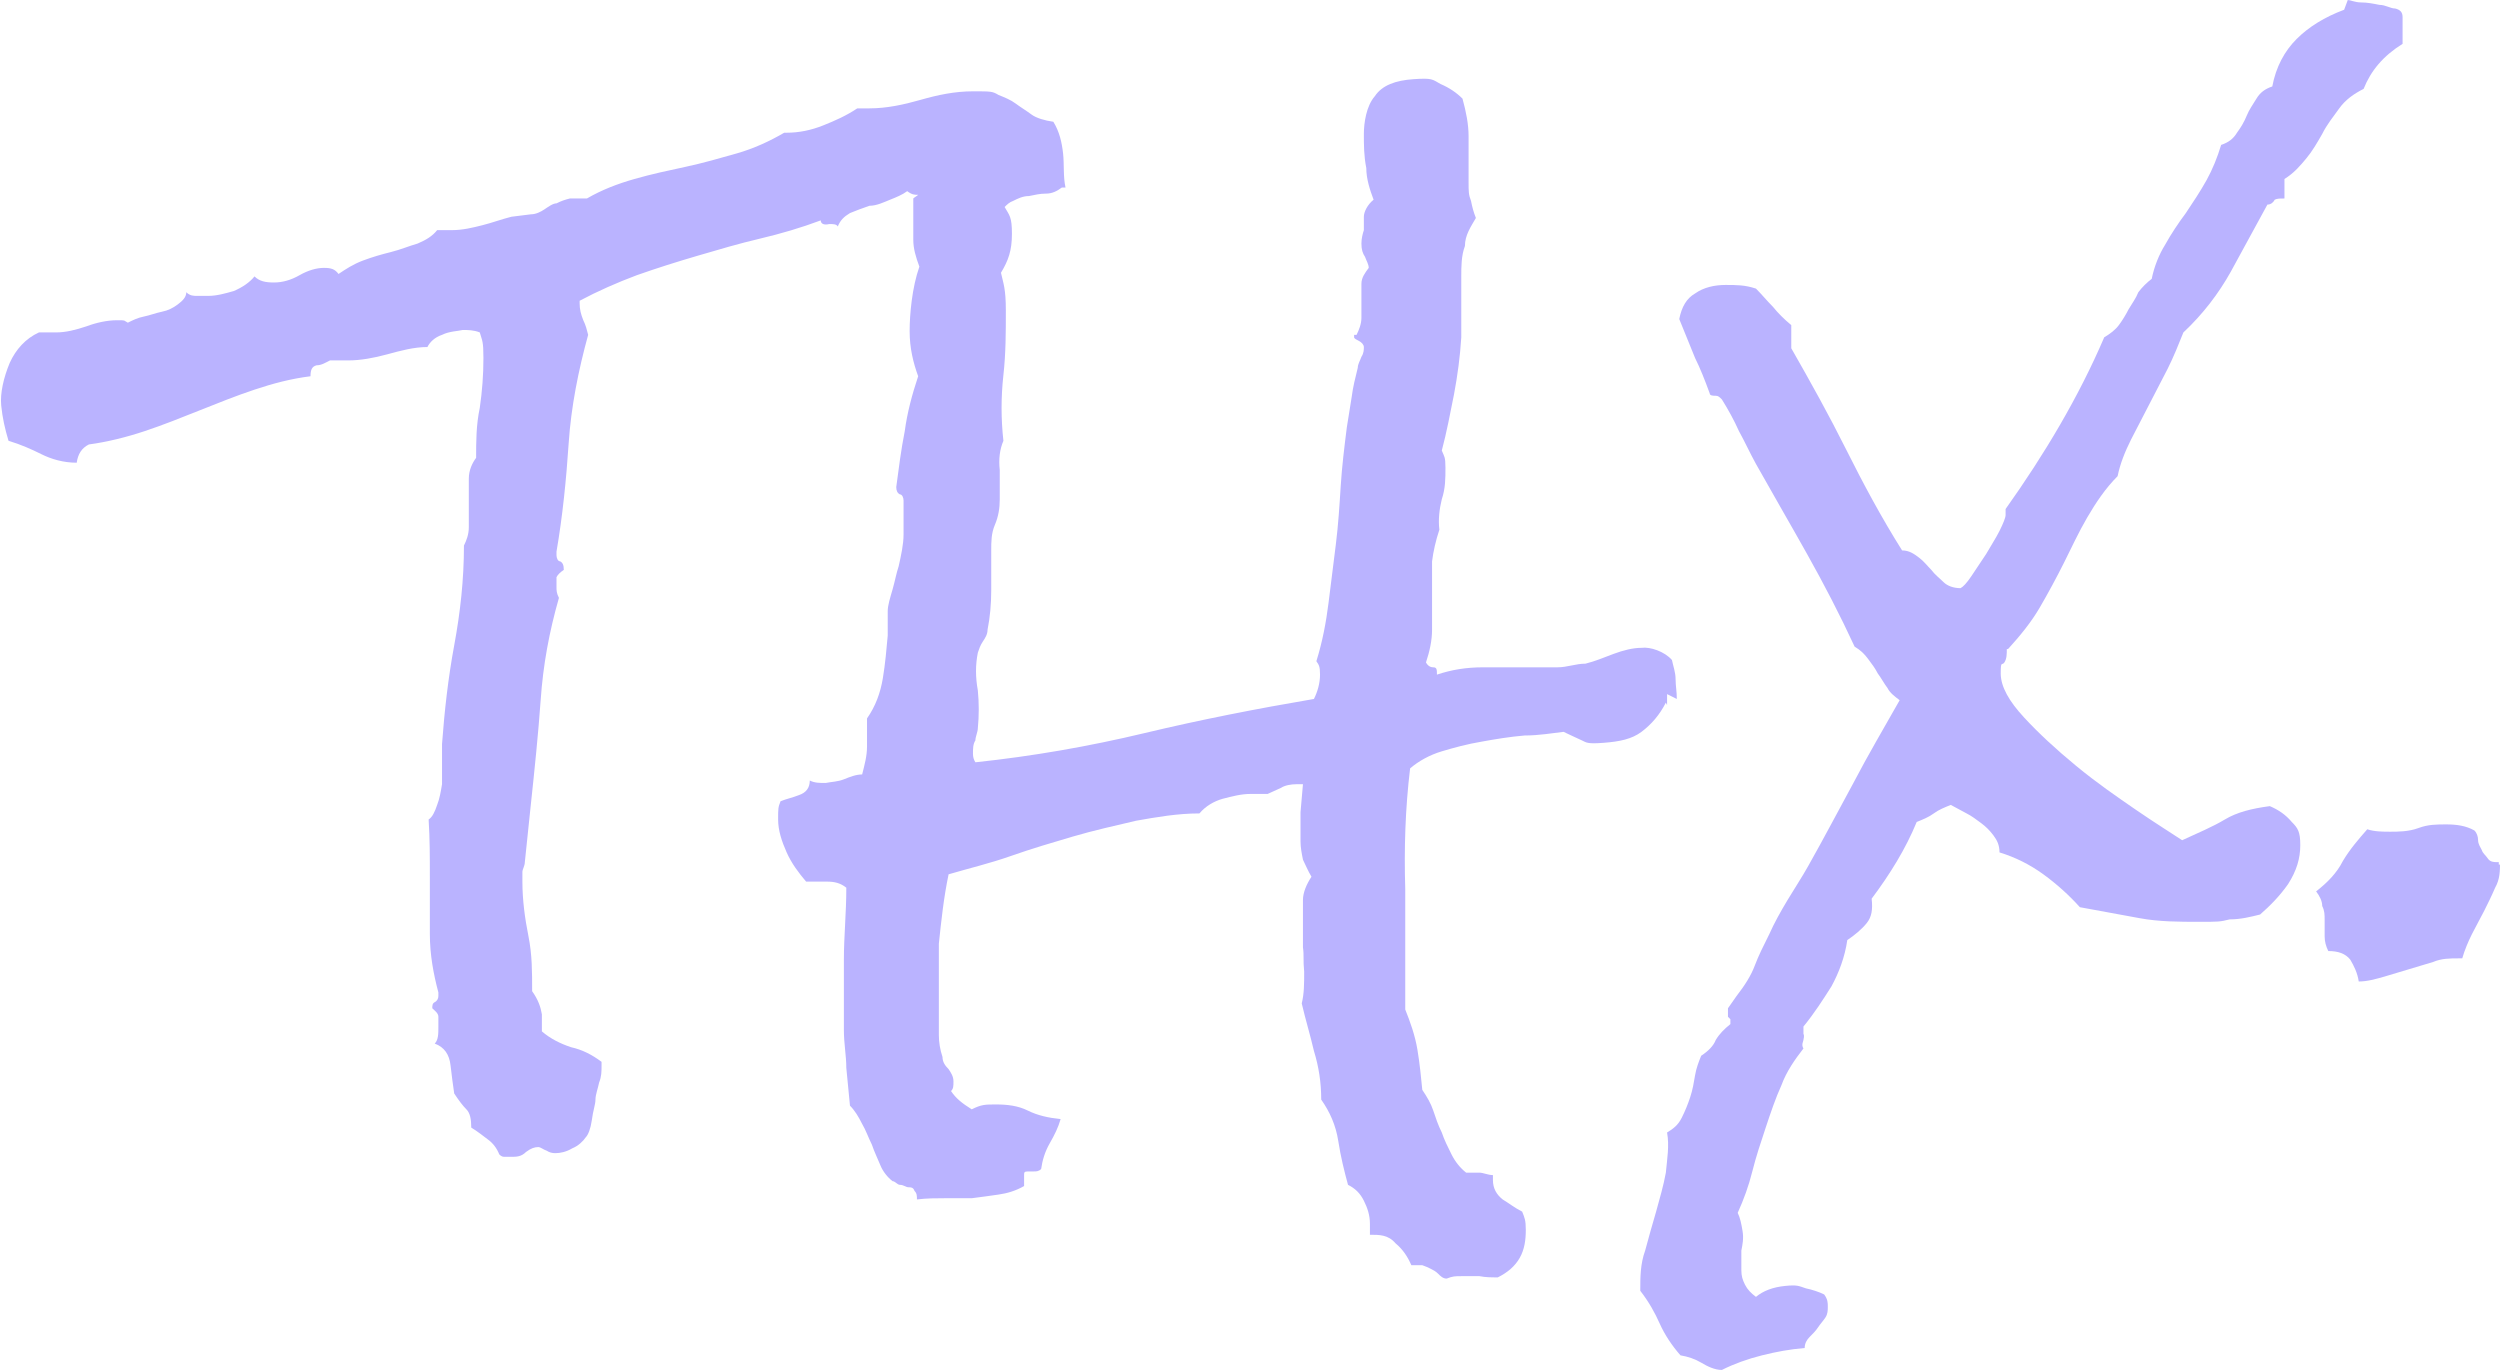
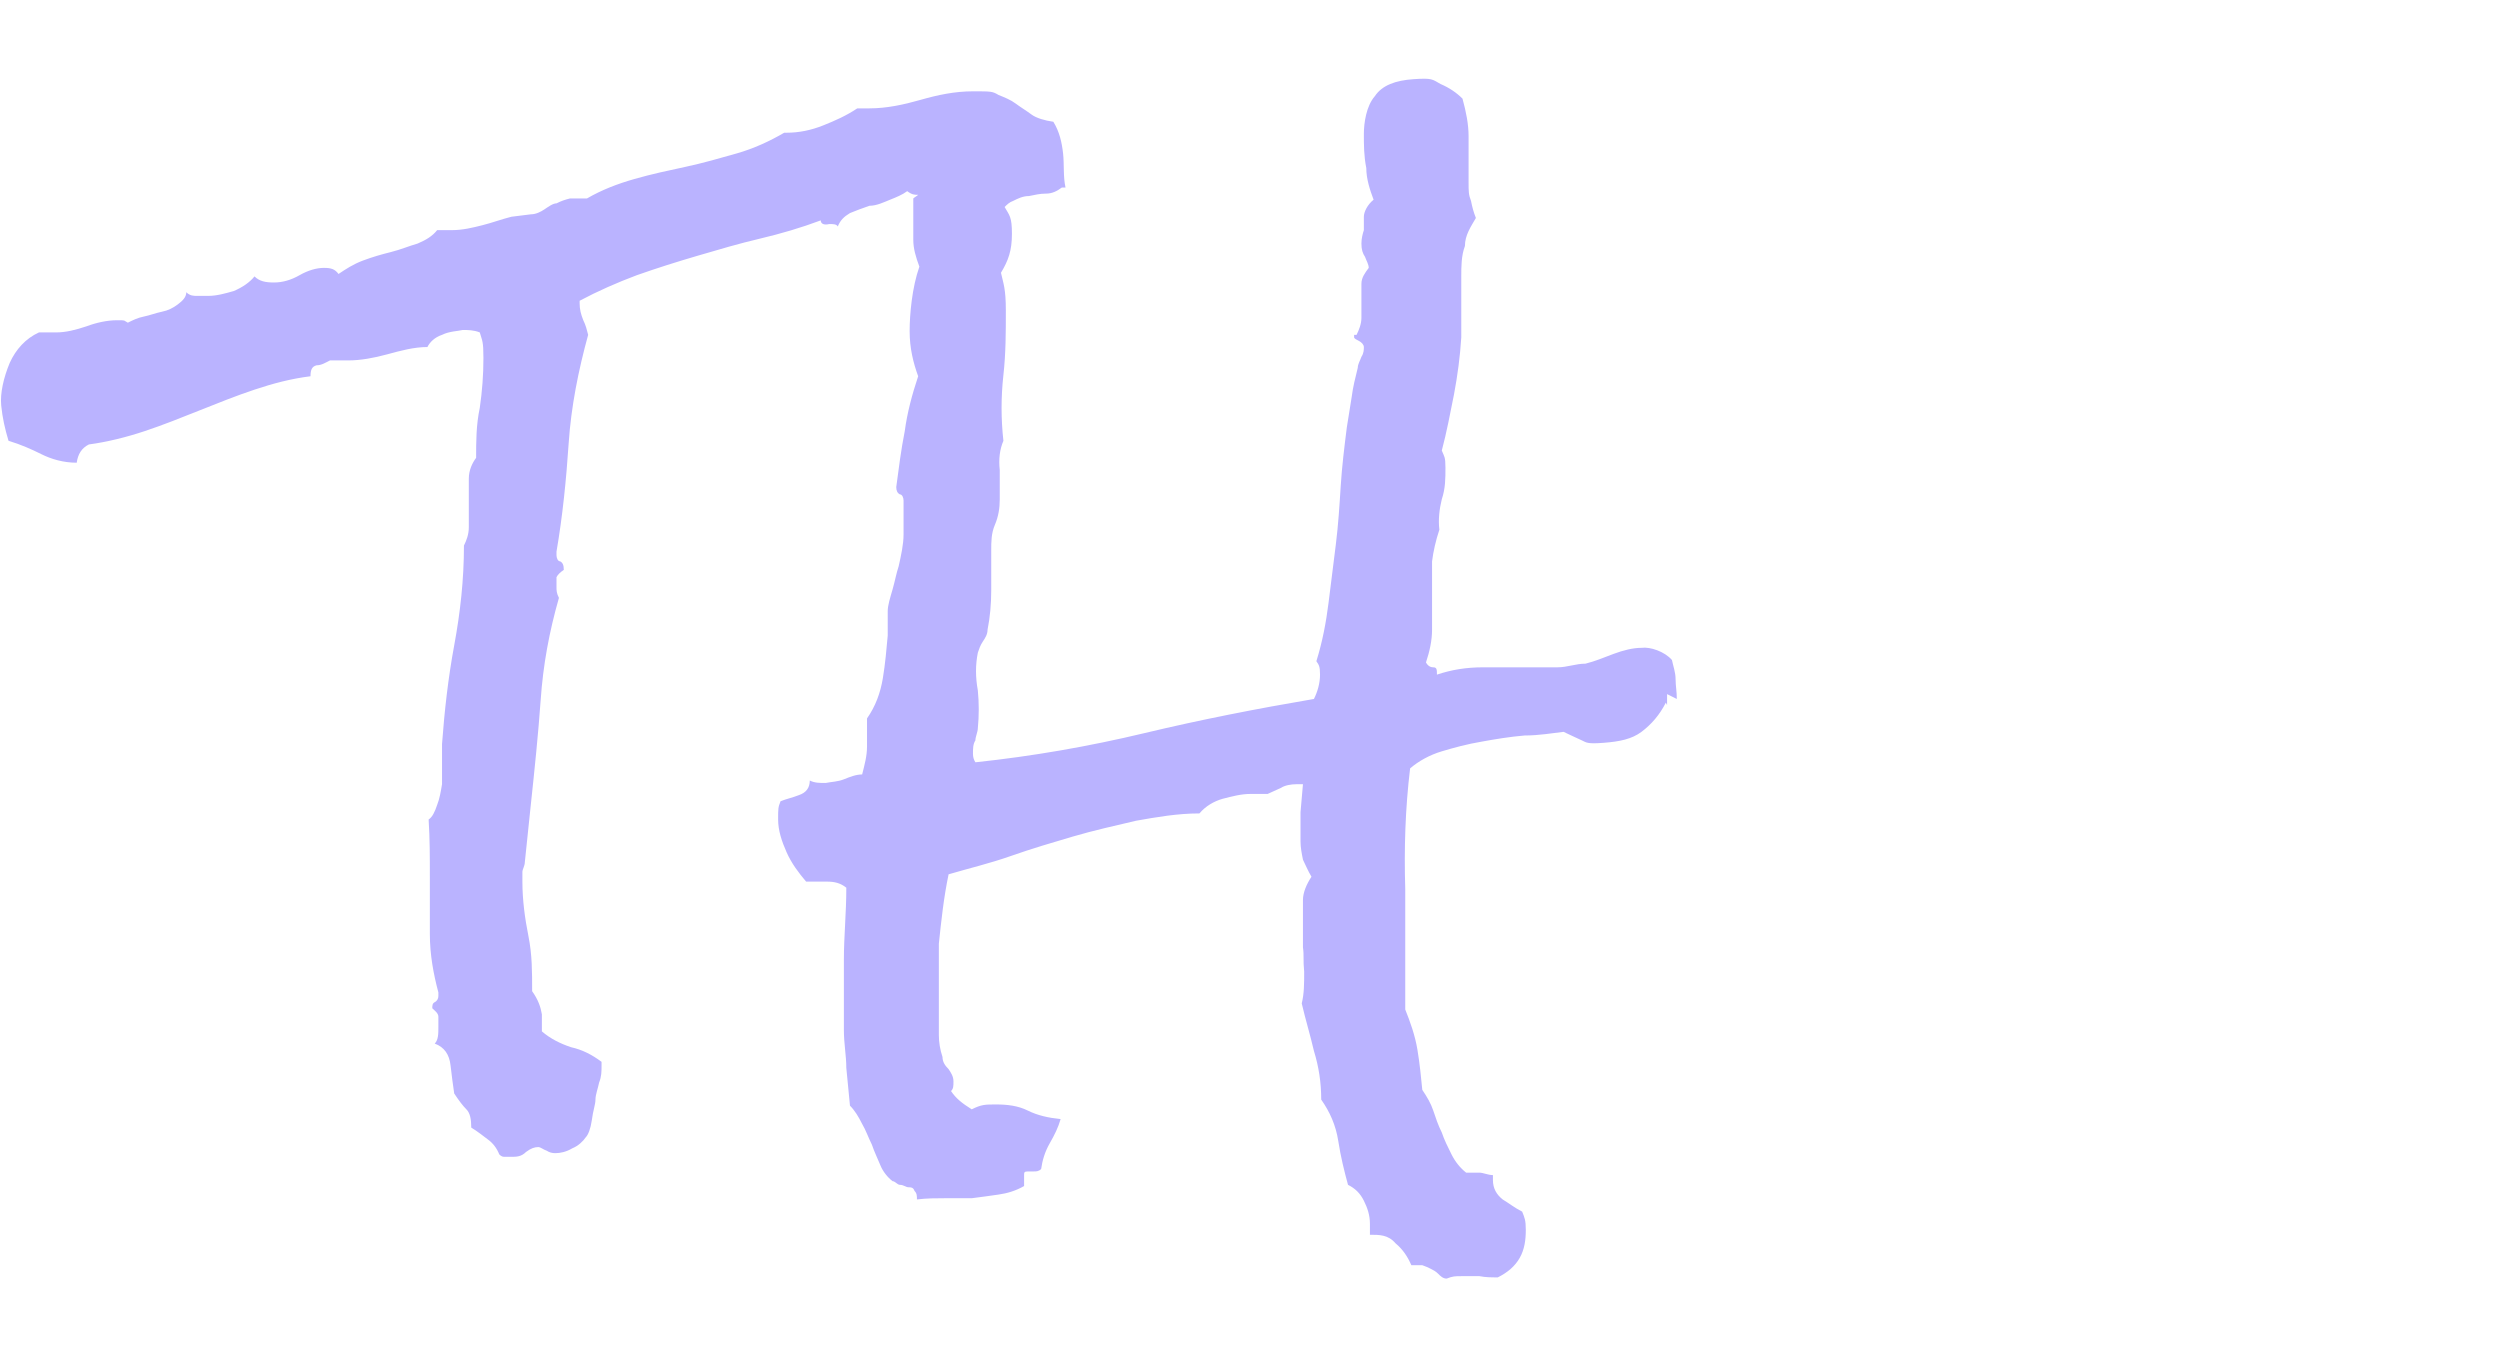
<svg xmlns="http://www.w3.org/2000/svg" id="Ebene_1" data-name="Ebene 1" width="205.3" height="112.5" version="1.1" viewBox="0 0 205.3 112.5">
  <defs>
    <style>
      .cls-1 {
        fill: #bab3ff;
        stroke-width: 0px;
      }
    </style>
  </defs>
  <path class="cls-1" d="M136.9,57.9v-.9l.8.4c0-.6-.1-1.1-.1-1.6,0-.6-.2-1.1-.3-1.6-.6-.7-1.8-1.1-2.5-1-.7,0-1.5.2-2.3.5s-1.5.6-2.3.8c-.8,0-1.5.3-2.3.3-.8,0-1.1,0-2.3,0h-3.8c-1.4,0-2.6.2-3.8.6,0-.4,0-.6-.3-.6s-.5-.2-.6-.4c.3-.9.5-1.8.5-2.7v-2.8c0-1,0-1.9,0-2.8.1-.8.3-1.7.6-2.6-.1-.8,0-1.7.2-2.5.3-.9.3-1.7.3-2.6s-.1-.9-.3-1.4c.4-1.5.7-3.1,1-4.6.3-1.6.5-3.1.6-4.7v-5c0-.8,0-1.7.3-2.5,0-.9.5-1.6.9-2.3-.2-.5-.3-.9-.4-1.4-.2-.5-.2-.8-.2-1.5v-3.8c0-1-.2-2-.5-3.1-.5-.5-1.1-.9-1.8-1.2-.7-.4-.7-.5-2.2-.4-1.5.1-2.6.5-3.2,1.4-.7.8-.9,2.2-.9,3.1s0,1.8.2,2.8c0,.9.3,1.8.6,2.6-.5.4-.8,1-.8,1.4v1.1c-.1.3-.2.7-.2,1.1h0c0,.5.1.8.3,1.1.1.3.3.6.3.9-.3.4-.6.8-.6,1.3,0,.5,0,.9,0,1.4v1.4c0,.5-.2,1-.4,1.4h-.2c0,0,0,.1,0,.2s.2.2.4.3c.2.1.4.3.4.5s0,.5-.2.8c-.1.3-.3.6-.3.9-.2.8-.4,1.6-.5,2.4l-.4,2.5c-.2,1.6-.4,3.2-.5,4.8-.1,1.6-.2,3.2-.4,4.8s-.4,3.2-.6,4.8c-.2,1.6-.5,3.2-1,4.8.2.3.3.4.3,1.1s-.2,1.4-.5,2c-4.7.8-9.3,1.7-13.9,2.8-4.6,1.1-9.2,1.9-13.9,2.4q-.2-.3-.2-.7c0-.4,0-.8.2-1.1,0-.3.2-.7.2-1,.1-1,.1-2.1,0-3.1-.2-1.1-.2-2.1,0-3.1.1-.3.2-.6.4-.9s.4-.6.4-1c.2-1,.3-2.1.3-3.2v-3.3c0-.7,0-1.4.3-2.1s.4-1.4.4-2.1v-2.4c-.1-.9,0-1.7.3-2.4-.2-1.8-.2-3.6,0-5.4.2-1.8.2-3.5.2-5.3s-.2-2.2-.4-3.1c.6-1,.9-1.8.9-3.2s-.2-1.5-.6-2.2c.2-.2.4-.4.7-.5.4-.2.8-.4,1.3-.4.5-.1.9-.2,1.4-.2.5,0,.9-.2,1.3-.5h.3c-.2-.9-.1-1.9-.2-2.8-.1-.9-.3-1.8-.8-2.6-.7-.1-1.4-.3-1.8-.6-.4-.3-.9-.6-1.3-.9-.4-.3-.9-.5-1.4-.7-.5-.3-.6-.3-2.1-.3s-2.9.3-4.3.7c-1.4.4-2.8.7-4.2.7h-1c-.9.6-1.8,1-2.8,1.4-1,.4-2,.6-3,.6h-.2c-1.2.7-2.5,1.3-3.9,1.7-1.4.4-2.8.8-4.2,1.1-1.4.3-2.8.6-4.2,1-1.4.4-2.7.9-3.9,1.6-.5,0-1,0-1.4,0-.4.1-.7.2-1.1.4-.3,0-.7.3-1,.5-.3.2-.7.4-1.1.4l-1.6.2c-.8.2-1.6.5-2.4.7s-1.6.4-2.5.4h-1.2c-.4.5-.9.8-1.6,1.1-.7.2-1.4.5-2.2.7s-1.5.4-2.3.7c-.8.3-1.4.7-2,1.1-.3-.4-.6-.5-1.2-.5s-1.3.2-2,.6c-.7.4-1.4.6-2.1.6s-1.2-.1-1.6-.5c-.4.5-1,.9-1.7,1.2-.7.2-1.4.4-2.1.4h-.9c-.3,0-.6,0-.9-.3,0,.4-.3.7-.7,1s-.8.5-1.3.6c-.5.1-1,.3-1.5.4s-.9.3-1.3.5c-.4-.2-.1-.2-.9-.2s-1.7.2-2.5.5c-.9.3-1.7.5-2.5.5h-1.4c-1.1.5-1.9,1.4-2.4,2.5-.5,1.2-.8,2.5-.7,3.5.1,1,.3,1.9.6,2.9,1,.3,1.9.7,2.7,1.1.8.4,1.8.7,2.9.7.1-.7.4-1.2,1-1.5,1.5-.2,3.1-.6,4.6-1.1s3-1.1,4.5-1.7c1.5-.6,3-1.2,4.5-1.7s3-.9,4.6-1.1c0-.5.1-.8.5-.9.4,0,.7-.2,1.1-.4h1.5c1,0,2.1-.2,3.2-.5,1.1-.3,2.2-.6,3.3-.6.2-.4.6-.8,1.2-1,.6-.3,1.3-.3,1.7-.4.4,0,.9,0,1.4.2.2.7.3.7.3,2.1s-.1,2.7-.3,4.1c-.3,1.4-.3,2.8-.3,4.1-.3.4-.6,1-.6,1.7v4c0,.6-.2,1.1-.4,1.5,0,2.8-.3,5.5-.8,8.2s-.8,5.4-1,8.1v1.5c0,.6,0,1.2,0,1.8-.1.6-.2,1.2-.4,1.7-.2.6-.4,1-.7,1.2.1,1.6.1,3.1.1,4.7s0,3,0,4.7.3,3.3.7,4.8v.3c0,.2-.1.4-.3.5-.2.1-.2.3-.2.5h0c.2.2.5.4.5.7,0,.3,0,.2,0,.8,0,.6,0,1.1-.3,1.4.8.3,1.2.9,1.3,1.8.1.9.2,1.6.3,2.3.4.6.7,1,1,1.3.3.3.4.8.4,1.5.5.3,1,.7,1.4,1,.4.3.7.7.9,1.2.2.2.3.2.5.2h.5c.4,0,.8,0,1.2-.4.4-.3.7-.4,1-.4.2,0,.4.2.7.3q.3.2.7.2c.4,0,.9-.1,1.4-.4.5-.2.9-.6,1.1-.9.2-.2.4-.7.5-1.4.1-.8.3-1.3.3-1.7s.2-.9.3-1.4c.2-.5.2-.9.2-1.4v-.3c-.8-.6-1.6-1-2.5-1.2-.9-.3-1.7-.7-2.4-1.3v-.7c0-.2,0,0,0-.7-.1-.6-.3-1.2-.8-1.9,0-1.6,0-3-.3-4.5-.3-1.5-.5-3-.5-4.5v-.8c0-.2.2-.5.2-.8l.5-4.8c.3-2.8.6-5.7.8-8.5.2-2.9.7-5.6,1.5-8.4-.2-.4-.2-.6-.2-.9s0-.5,0-.8c.1-.2.3-.4.6-.6h0c0-.4-.1-.6-.3-.7-.2,0-.3-.3-.3-.5v-.3c.5-2.9.8-5.9,1-8.9s.8-6,1.6-8.9c-.1-.4-.2-.8-.4-1.2-.2-.5-.3-.9-.3-1.4v-.2c1.5-.8,3.1-1.5,4.7-2.1,1.7-.6,3.3-1.1,5-1.6s3.4-1,5.1-1.4c1.7-.4,3.4-.9,5-1.5,0,.3.3.4.7.3.3,0,.6,0,.7.2.2-.5.5-.8,1-1.1.5-.2,1-.4,1.6-.6.6,0,1.2-.3,1.7-.5.5-.2,1-.4,1.4-.7.4.3.6.3.9.3-.1.1-.3.2-.4.3v3.4c0,.7.2,1.4.5,2.2-.6,1.7-.8,3.9-.8,5.3s.3,2.6.7,3.7c-.5,1.5-.9,3-1.1,4.5-.3,1.5-.5,3.1-.7,4.6h0c0,.3.1.5.3.6.2,0,.3.3.3.5v2.8c0,.8-.2,1.7-.4,2.6-.2.6-.3,1.2-.5,1.9s-.4,1.3-.4,1.8v2c-.1,1.1-.2,2.3-.4,3.5-.2,1.2-.6,2.3-1.3,3.3,0,.8,0,1.6,0,2.3,0,.8-.2,1.5-.4,2.3-.5,0-1,.2-1.5.4-.5.2-1,.2-1.5.3-.5,0-.9,0-1.3-.2,0,.6-.3,1-.9,1.2-.5.2-1,.3-1.5.5-.2.5-.2.6-.2,1.5s.3,1.8.7,2.7c.4.9,1,1.7,1.6,2.4h1.7c.6,0,1.1.1,1.6.5,0,2.1-.2,4-.2,5.9v5.8c0,1.1.2,2.1.2,3.1.1,1,.2,2.1.3,3.1.4.4.7.9,1,1.5.3.5.5,1.1.8,1.7.2.6.5,1.2.7,1.7.2.5.6,1,1,1.3.2,0,.4.3.6.3.3,0,.5.2.7.2s.4,0,.5.3c.2.2.2.4.2.7.8-.1,1.6-.1,2.3-.1s1.4,0,2.2,0c.8-.1,1.5-.2,2.2-.3.7-.1,1.4-.3,2.1-.7v-.9c0-.2,0-.3.3-.3h.5c.2,0,.4,0,.6-.2.1-.7.3-1.4.7-2.1.4-.7.7-1.3.9-2-1-.1-1.9-.3-2.7-.7s-1.7-.5-2.6-.5-1.2,0-2,.4c-.8-.5-1.3-.9-1.7-1.5.2-.2.2-.4.2-.8s-.2-.7-.4-1c-.3-.3-.5-.6-.5-1-.2-.6-.3-1.2-.3-1.8v-1.7c0-2,0-3.9,0-5.8.2-1.9.4-3.8.8-5.7,1.7-.5,3.4-.9,5.1-1.5,1.7-.6,3.4-1.1,5.1-1.6,1.7-.5,3.5-.9,5.2-1.3,1.7-.3,3.4-.6,5.2-.6.5-.6,1.2-1,1.9-1.2.8-.2,1.5-.4,2.3-.4h1.4l1.1-.5c.3-.2.8-.3,1.3-.3h.5l-.2,2.3v2.4c0,.5.1,1,.2,1.5.2.4.4.9.7,1.4-.4.6-.7,1.3-.7,1.9v2c0,.6,0,1.3,0,1.9.1.7,0,1,.1,2,0,1,0,1.8-.2,2.6.3,1.3.7,2.6,1,3.9.4,1.3.6,2.6.6,4,.7,1,1.2,2.1,1.4,3.4s.5,2.5.8,3.6c.6.3,1,.7,1.3,1.3.3.6.5,1.2.5,1.9v.9c.8,0,1.5,0,2.1.7.6.5,1,1.1,1.3,1.8.4,0,.7,0,.9,0,.3.1.5.2.7.3.2.1.4.2.6.4s.4.4.7.4c.5-.2.7-.2,1.2-.2s1,0,1.5,0c.5.1,1,.1,1.5.1.8-.4,1.4-.9,1.8-1.6.4-.7.5-1.5.5-2.3s-.1-1-.3-1.5c-.6-.3-1.1-.7-1.6-1-.5-.4-.8-.9-.8-1.6v-.4c-.4,0-.8-.2-1.1-.2h-1.1c-.5-.4-.9-.9-1.2-1.5-.3-.6-.6-1.2-.8-1.8-.3-.6-.5-1.2-.7-1.8-.2-.6-.5-1.1-.9-1.7-.1-1-.2-2.1-.4-3.3-.2-1.2-.6-2.3-1-3.3,0-3.3,0-6.6,0-9.9-.1-3.3,0-6.6.4-9.9.7-.6,1.6-1.1,2.6-1.4,1-.3,2.1-.6,3.3-.8,1.1-.2,2.3-.4,3.5-.5,1.2,0,2.3-.2,3.2-.3.6.3,1.1.5,1.5.7.4.2.5.3,1.8.2,1.3-.1,2.3-.3,3.1-.9.8-.6,1.5-1.4,2-2.4Z" />
-   <path class="cls-1" d="M164.9,53.3c1-1.1,1.9-2.2,2.6-3.4.7-1.2,1.4-2.5,2-3.7.6-1.2,1.2-2.5,1.9-3.7s1.5-2.4,2.5-3.4c.2-1,.6-2,1.1-3s1-1.9,1.5-2.9,1-1.9,1.5-2.9.9-2,1.3-3c1.6-1.5,2.9-3.2,3.9-5s2-3.7,3-5.5c.3,0,.5-.2.6-.4.2-.1.4-.1.8-.1v-1.6c.8-.5,1.3-1.1,1.8-1.7s.9-1.3,1.3-2c.4-.8.9-1.4,1.4-2.1.5-.7,1.2-1.2,2-1.6.6-1.5,1.6-2.7,3.2-3.7V1.4h0c0-.4-.2-.6-.6-.7-.4,0-.8-.3-1.3-.3-.5-.1-1-.2-1.5-.2s-.9-.2-1.1-.2l-.3.8c-1.6.6-2.9,1.4-3.9,2.4s-1.7,2.3-2,3.9c-.6.2-1,.5-1.3,1s-.6.9-.8,1.4-.5,1-.8,1.4c-.3.5-.7.8-1.3,1-.3,1-.7,2-1.2,2.9-.5.9-1.1,1.8-1.7,2.7-.6.8-1.2,1.7-1.7,2.6-.5.8-.9,1.8-1.1,2.8-.4.3-.8.7-1.1,1.1-.2.5-.5.9-.8,1.4-.2.4-.5.9-.8,1.3-.3.4-.7.7-1.2,1-2.1,4.9-4.9,9.6-8.1,14.1v.5c0,.2-.2.7-.5,1.3-.3.6-.7,1.2-1.1,1.9-.4.6-.8,1.2-1.2,1.8-.4.6-.7.9-.9,1-.6,0-1.1-.2-1.4-.5-.3-.3-.7-.6-1-1-.3-.3-.6-.7-1-1-.4-.3-.8-.6-1.4-.6-1.7-2.7-3.2-5.5-4.6-8.3-1.4-2.8-2.9-5.5-4.5-8.3v-1.9c-.6-.5-1.1-1-1.5-1.5-.5-.5-.9-1-1.4-1.5-.9-.3-1.6-.3-2.5-.3s-1.8.2-2.5.7c-.7.4-1.1,1.1-1.3,2.1l1.3,3.2c.4.8.8,1.8,1.2,2.9,0,.2.3.2.5.2s.3.1.5.3c.5.8,1,1.7,1.4,2.6.5.9.9,1.8,1.4,2.7,1.4,2.5,2.8,4.9,4.2,7.4,1.4,2.5,2.7,5,3.9,7.6.5.3.8.6,1.1,1,.3.4.6.8.8,1.2.3.4.5.8.8,1.2.2.4.6.7,1,1-1.3,2.3-2.6,4.5-3.8,6.8-1.2,2.2-2.4,4.5-3.7,6.8-.5.9-1.1,1.8-1.7,2.8s-1.1,1.9-1.5,2.8c-.5,1-.9,1.8-1.2,2.6-.3.8-.8,1.6-1.5,2.5l-.7,1v.7c0,0,.2.2.2.2v.4c-.5.4-.9.8-1.2,1.3-.2.5-.6.9-1.2,1.3-.2.5-.4,1-.5,1.6-.1.6-.2,1.2-.4,1.8-.2.6-.4,1.1-.7,1.7-.3.6-.7.9-1.2,1.2.2,1.1,0,2.2-.1,3.3-.2,1.1-.5,2.1-.8,3.2-.3,1-.6,2.1-.9,3.2-.4,1.1-.4,2.2-.4,3.3.7.9,1.2,1.8,1.6,2.7.4.9,1,1.8,1.7,2.6.6.1,1.2.3,1.7.6.5.3,1.1.6,1.7.6,1-.5,2.1-.9,3.3-1.2,1.2-.3,2.3-.5,3.5-.6,0-.4.2-.7.4-.9.3-.3.5-.5.7-.8s.4-.5.6-.8c.2-.3.2-.6.2-.9s0-.6-.3-1c-.4-.2-1-.4-1.5-.5-.6-.2-.7-.3-1.7-.2-1,.1-1.8.4-2.4.9-.4-.3-.7-.6-.9-1s-.3-.7-.3-1.2,0-1.1,0-1.6c.1-.5.2-1,.1-1.6-.1-.6-.2-1.1-.4-1.5.5-1.1.9-2.2,1.2-3.4.3-1.2.7-2.4,1.1-3.6.4-1.2.8-2.4,1.3-3.5.4-1.1,1.1-2.1,1.8-3-.2-.3,0-.6,0-.7s.1-.3,0-.5v-.6c.9-1.1,1.6-2.2,2.3-3.3.6-1.1,1.1-2.4,1.3-3.8.6-.4,1.2-.9,1.6-1.4.4-.5.5-1.1.4-2,1.5-2,2.8-4.1,3.7-6.3.5-.2,1-.4,1.4-.7.4-.3.9-.5,1.4-.7.4.2.9.5,1.3.7s.8.5,1.2.8c.4.3.7.6,1,1,.3.4.5.8.5,1.4,1.3.4,2.5,1,3.6,1.8,1.1.8,2.1,1.7,3,2.7,1.6.3,3.3.6,4.9.9,1.6.3,3.3.3,4.9.3s1.7,0,2.5-.2c.9,0,1.7-.2,2.5-.4.8-.7,1.6-1.5,2.3-2.5.7-1.1,1-2.1,1-3.2s-.2-1.4-.7-1.9c-.5-.6-1.1-1-1.8-1.3-1.5.2-2.7.5-3.7,1.1-1,.6-2.2,1.1-3.5,1.7-.9-.6-2.2-1.4-3.8-2.5-1.6-1.1-3.2-2.2-4.9-3.6-1.7-1.4-3.1-2.7-4.3-4s-1.9-2.5-1.9-3.6.1-.6.3-.9c.2-.3.2-.7.2-1.1Z" />
-   <path class="cls-1" d="M205.2,71v-.2c-.4,0-.7,0-.9-.3s-.4-.4-.5-.7c-.1-.2-.3-.5-.3-.8s-.1-.6-.3-.8c-.7-.4-1.5-.5-2.3-.5s-1.5,0-2.3.3-1.7.3-2.3.3-1.3,0-1.9-.2c-.7.8-1.4,1.6-2,2.6-.5,1-1.3,1.8-2.2,2.5.3.4.5.8.5,1.2.2.4.2.7.2,1.2v1.3c0,.4.1.8.3,1.2.8,0,1.4.2,1.8.7.3.5.6,1.1.7,1.8.7,0,1.4-.2,2.1-.4s1.3-.4,2-.6c.7-.2,1.3-.4,2-.6.7-.3,1.4-.3,2.1-.3h.3c.2-.7.5-1.4.8-2l1-1.9c.3-.6.6-1.2.9-1.9.4-.7.4-1.4.4-2.1v.2Z" />
</svg>